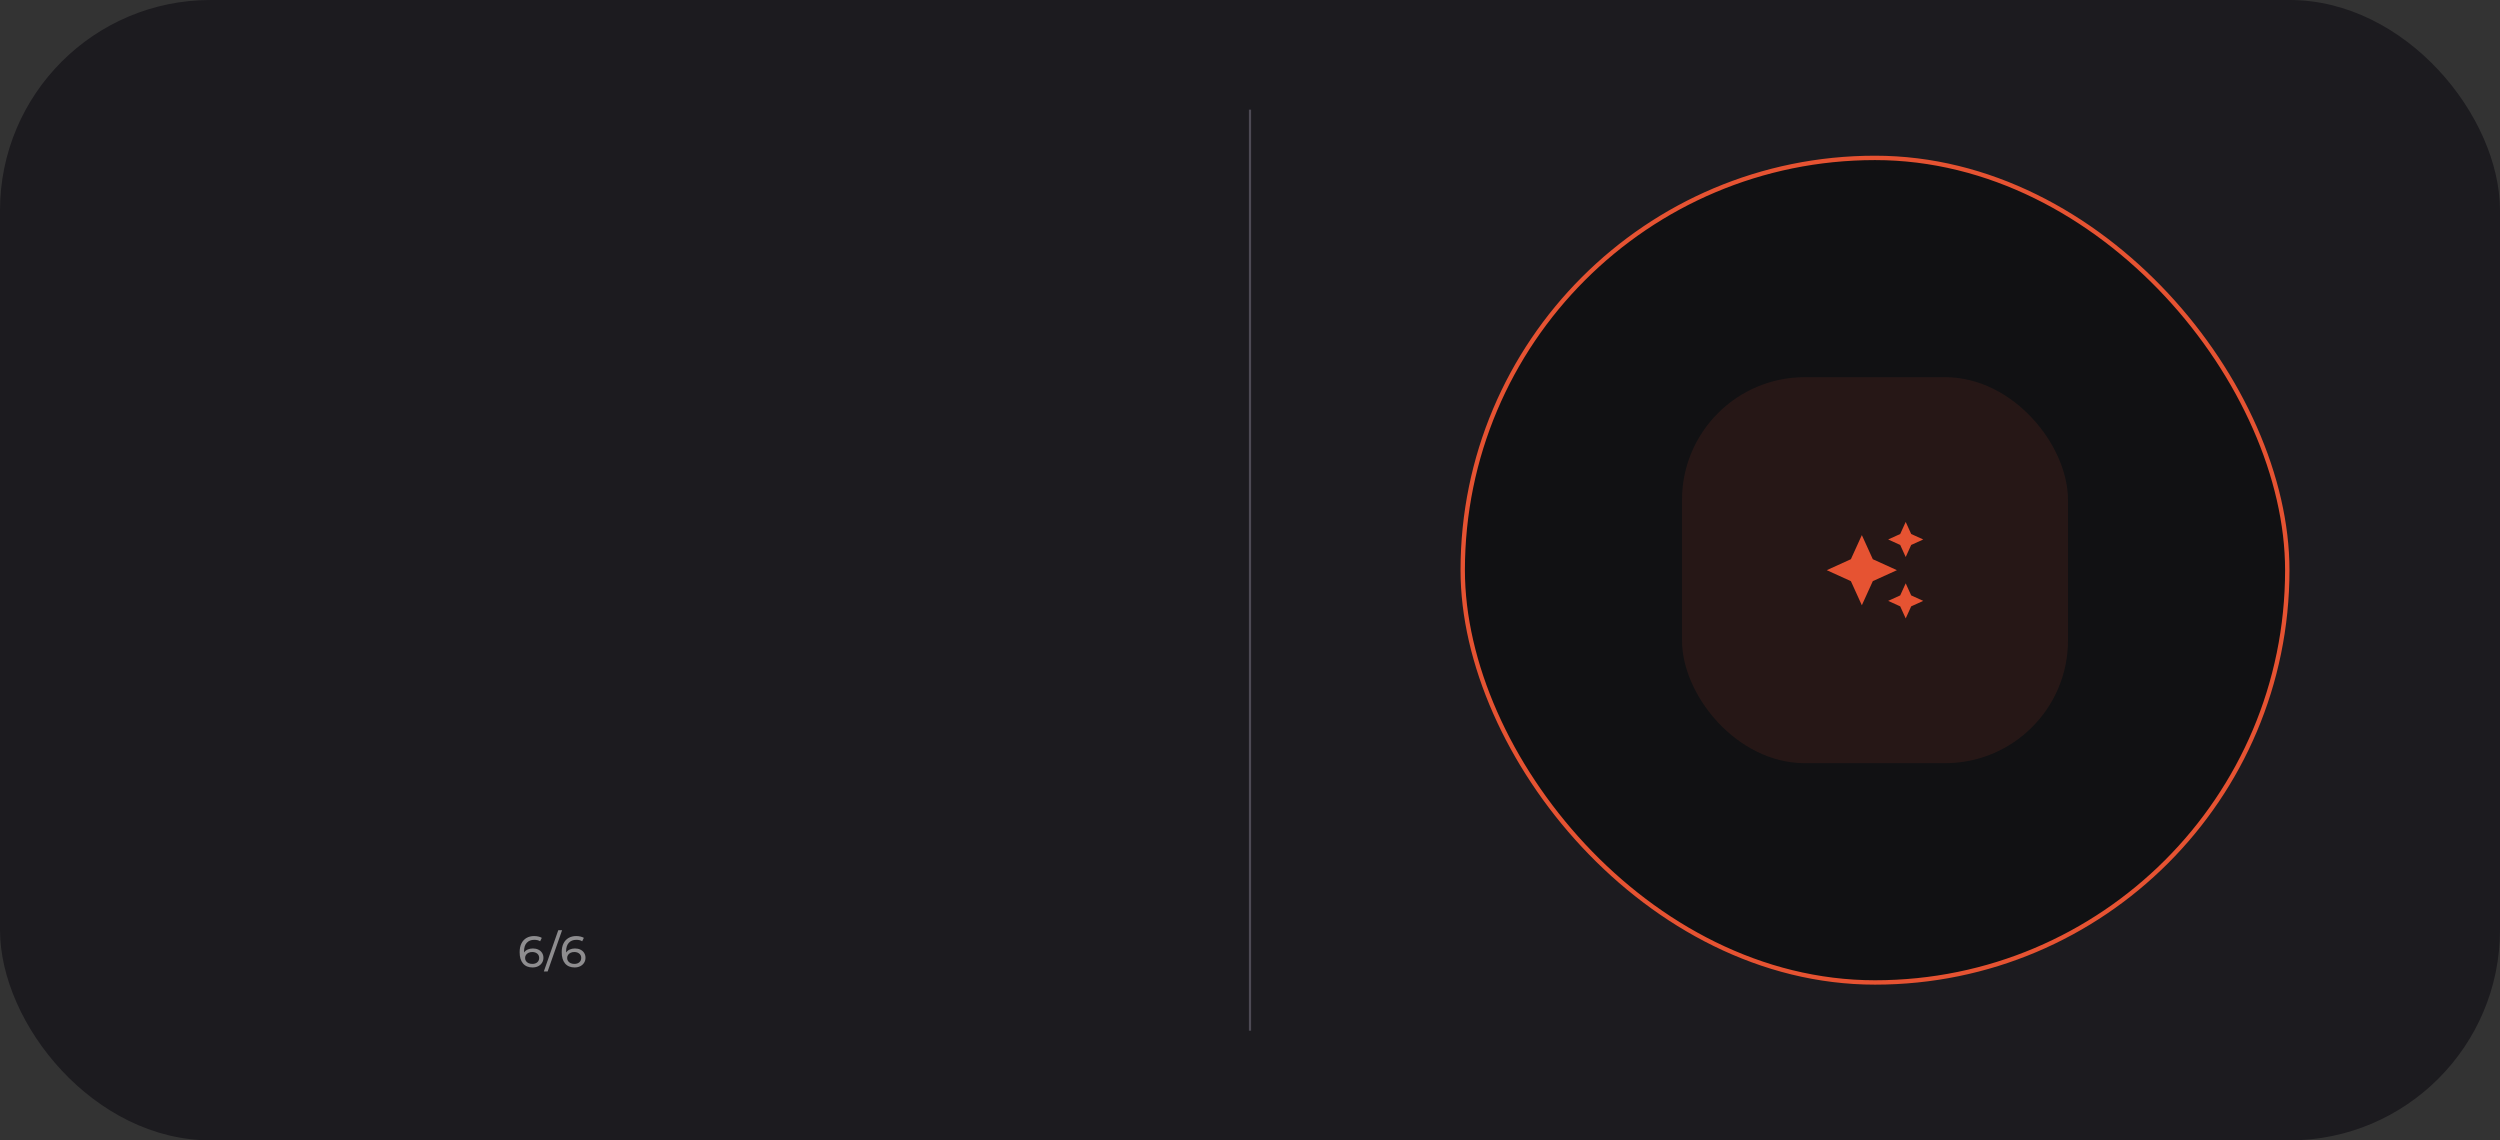
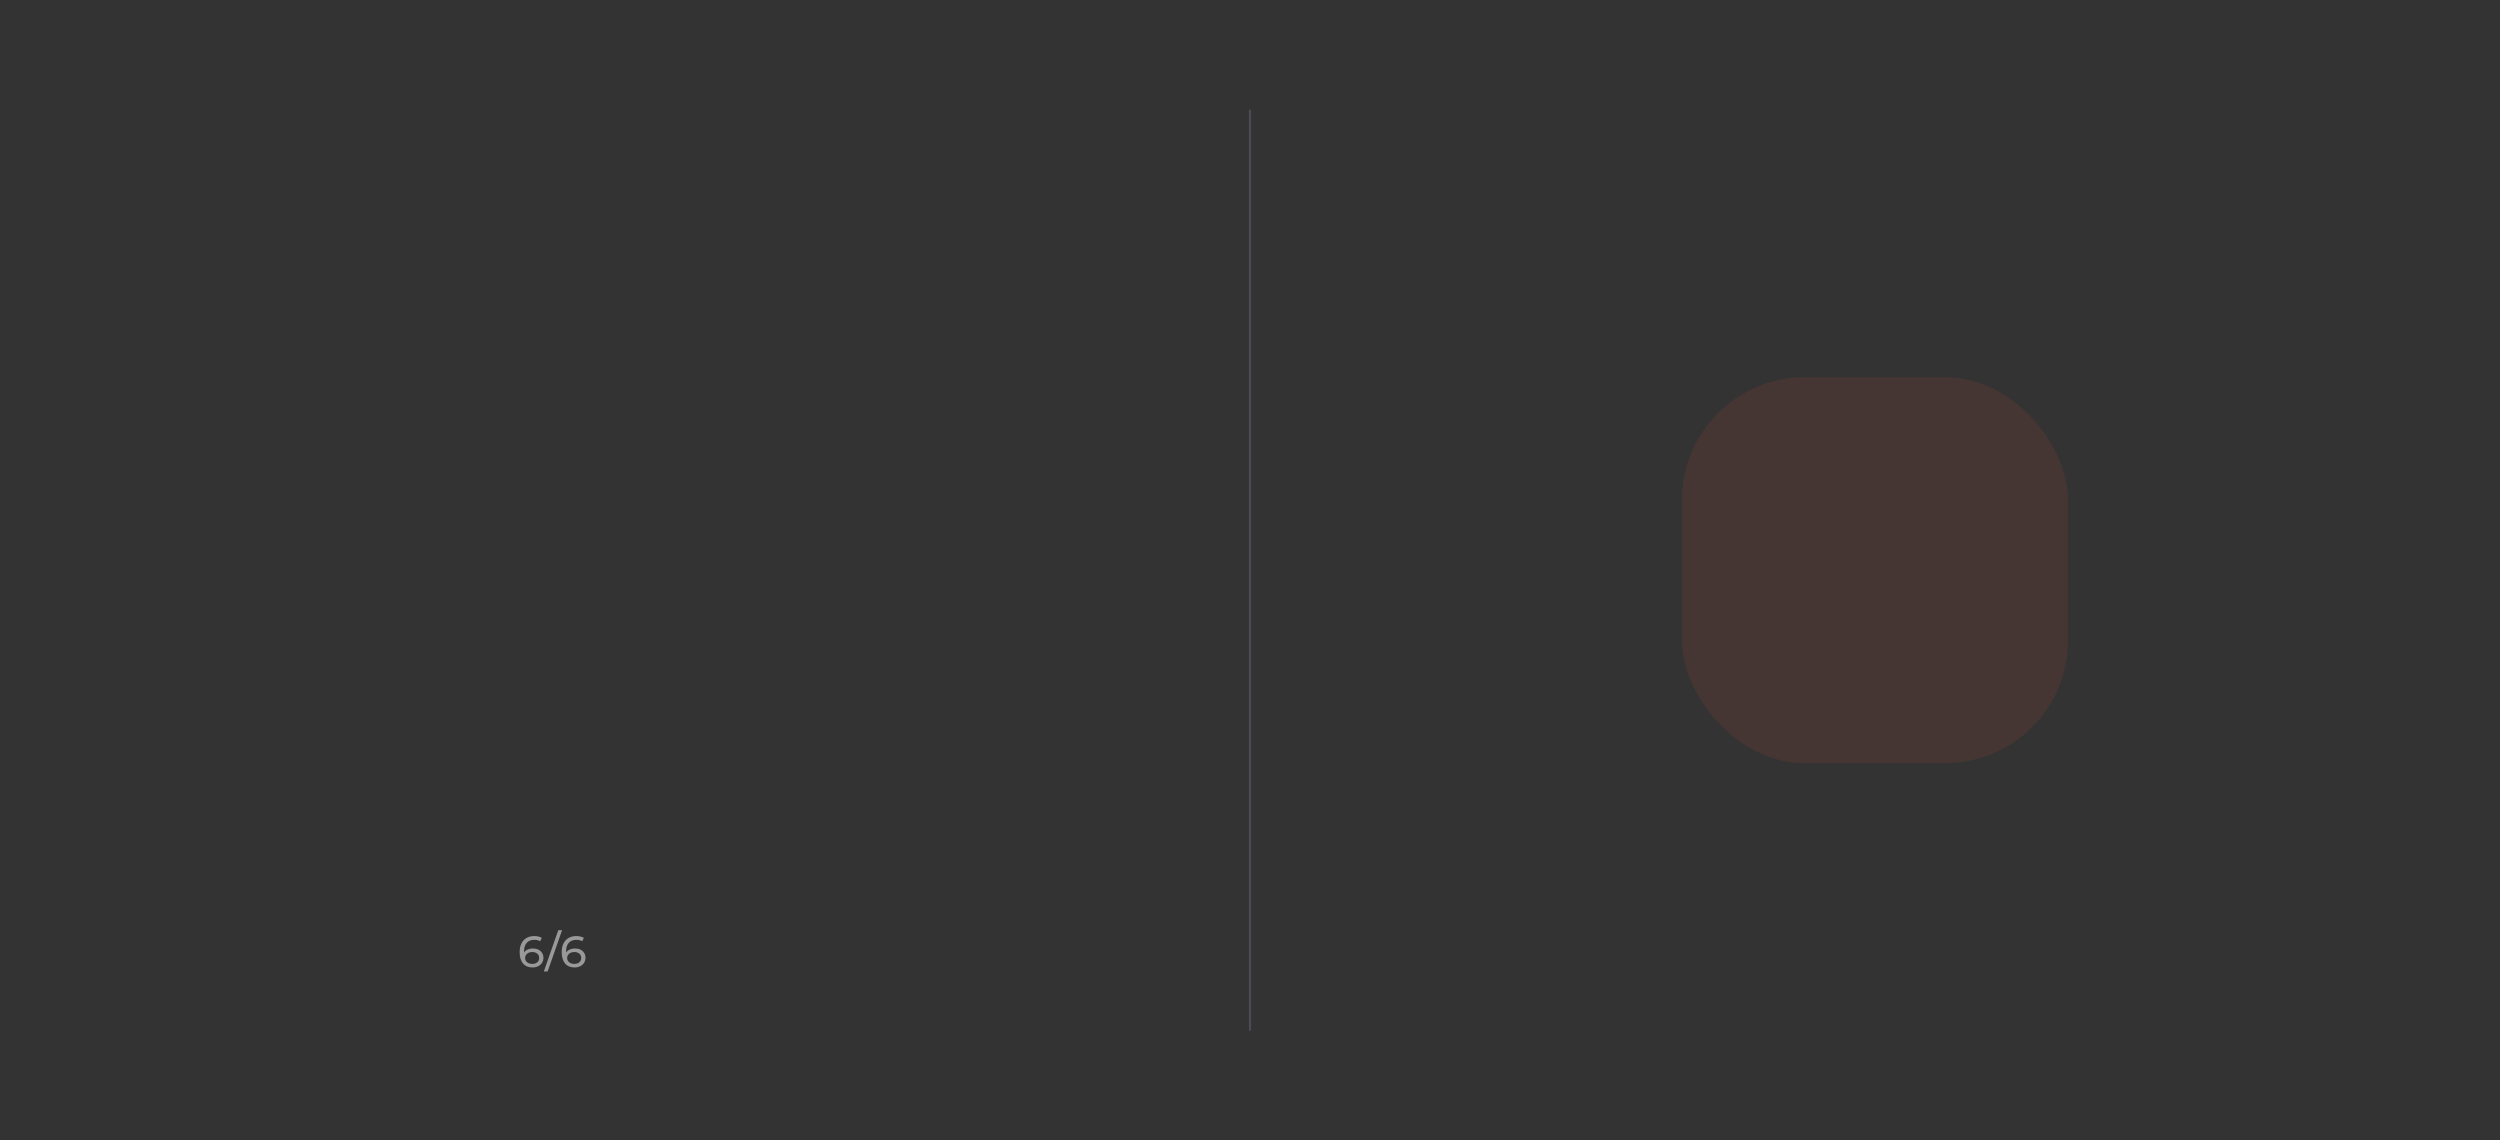
<svg xmlns="http://www.w3.org/2000/svg" width="1140" height="520" viewBox="0 0 1140 520" fill="none">
  <rect x="0" y="0" width="1140" height="520" fill="#333333" stroke="none" />
-   <rect width="1140" height="520" rx="96" fill="#1C1B1F" />
-   <rect x="667" y="72" width="376" height="376" rx="188" fill="#111113" />
-   <rect x="667" y="72" width="376" height="376" rx="188" stroke="#E65332" stroke-width="2" />
  <rect x="767" y="172" width="176" height="176" rx="56" fill="#E65332" fill-opacity="0.1" />
  <g clip-path="url(#clip0_2823_2267)">
-     <path d="M869 254L871.5 248.5L877 246L871.5 243.5L869 238L866.5 243.5L861 246L866.5 248.5L869 254ZM854 255L849 244L844 255L833 260L844 265L849 276L854 265L865 260L854 255ZM869 266L866.5 271.5L861 274L866.5 276.5L869 282L871.5 276.5L877 274L871.5 271.5L869 266Z" fill="#E65332" />
+     <path d="M869 254L871.5 248.5L877 246L871.5 243.5L869 238L866.5 243.5L861 246L866.5 248.5L869 254ZM854 255L849 244L844 255L833 260L844 265L849 276L854 265L865 260L854 255ZM869 266L866.5 271.5L861 274L866.5 276.5L869 282L877 274L871.5 271.5L869 266Z" fill="#E65332" />
  </g>
  <path d="M243 432.5C243.92 432.5 244.74 432.673 245.46 433.02C246.193 433.367 246.767 433.867 247.18 434.52C247.593 435.16 247.8 435.9 247.8 436.74C247.8 437.62 247.58 438.393 247.14 439.06C246.713 439.727 246.12 440.247 245.36 440.62C244.613 440.98 243.773 441.16 242.84 441.16C240.96 441.16 239.507 440.553 238.48 439.34C237.467 438.127 236.96 436.407 236.96 434.18C236.96 432.62 237.233 431.293 237.78 430.2C238.34 429.093 239.113 428.26 240.1 427.7C241.1 427.127 242.26 426.84 243.58 426.84C244.26 426.84 244.9 426.913 245.5 427.06C246.1 427.193 246.62 427.393 247.06 427.66L246.3 429.22C245.633 428.78 244.74 428.56 243.62 428.56C242.167 428.56 241.027 429.013 240.2 429.92C239.373 430.813 238.96 432.12 238.96 433.84C238.96 434.053 238.967 434.22 238.98 434.34C239.38 433.74 239.927 433.287 240.62 432.98C241.327 432.66 242.12 432.5 243 432.5ZM242.76 439.54C243.68 439.54 244.427 439.293 245 438.8C245.573 438.307 245.86 437.647 245.86 436.82C245.86 435.993 245.567 435.34 244.98 434.86C244.407 434.367 243.633 434.12 242.66 434.12C242.033 434.12 241.473 434.24 240.98 434.48C240.5 434.72 240.12 435.047 239.84 435.46C239.573 435.873 239.44 436.333 239.44 436.84C239.44 437.333 239.567 437.787 239.82 438.2C240.087 438.6 240.467 438.927 240.96 439.18C241.467 439.42 242.067 439.54 242.76 439.54ZM254.579 424.16H256.319L249.719 443H247.979L254.579 424.16ZM262.18 432.5C263.1 432.5 263.92 432.673 264.64 433.02C265.373 433.367 265.946 433.867 266.36 434.52C266.773 435.16 266.98 435.9 266.98 436.74C266.98 437.62 266.76 438.393 266.32 439.06C265.893 439.727 265.3 440.247 264.54 440.62C263.793 440.98 262.953 441.16 262.02 441.16C260.14 441.16 258.686 440.553 257.66 439.34C256.646 438.127 256.14 436.407 256.14 434.18C256.14 432.62 256.413 431.293 256.96 430.2C257.52 429.093 258.293 428.26 259.28 427.7C260.28 427.127 261.44 426.84 262.76 426.84C263.44 426.84 264.08 426.913 264.68 427.06C265.28 427.193 265.8 427.393 266.24 427.66L265.48 429.22C264.813 428.78 263.92 428.56 262.8 428.56C261.346 428.56 260.206 429.013 259.38 429.92C258.553 430.813 258.14 432.12 258.14 433.84C258.14 434.053 258.146 434.22 258.16 434.34C258.56 433.74 259.106 433.287 259.8 432.98C260.506 432.66 261.3 432.5 262.18 432.5ZM261.94 439.54C262.86 439.54 263.606 439.293 264.18 438.8C264.753 438.307 265.04 437.647 265.04 436.82C265.04 435.993 264.746 435.34 264.16 434.86C263.586 434.367 262.813 434.12 261.84 434.12C261.213 434.12 260.653 434.24 260.16 434.48C259.68 434.72 259.3 435.047 259.02 435.46C258.753 435.873 258.62 436.333 258.62 436.84C258.62 437.333 258.746 437.787 259 438.2C259.266 438.6 259.646 438.927 260.14 439.18C260.646 439.42 261.246 439.54 261.94 439.54Z" fill="white" fill-opacity="0.5" />
  <path d="M570 50V470" stroke="#4D4A54" />
  <defs>
    <clipPath id="clip0_2823_2267">
-       <rect width="48" height="48" fill="white" transform="translate(831 236)" />
-     </clipPath>
+       </clipPath>
  </defs>
</svg>